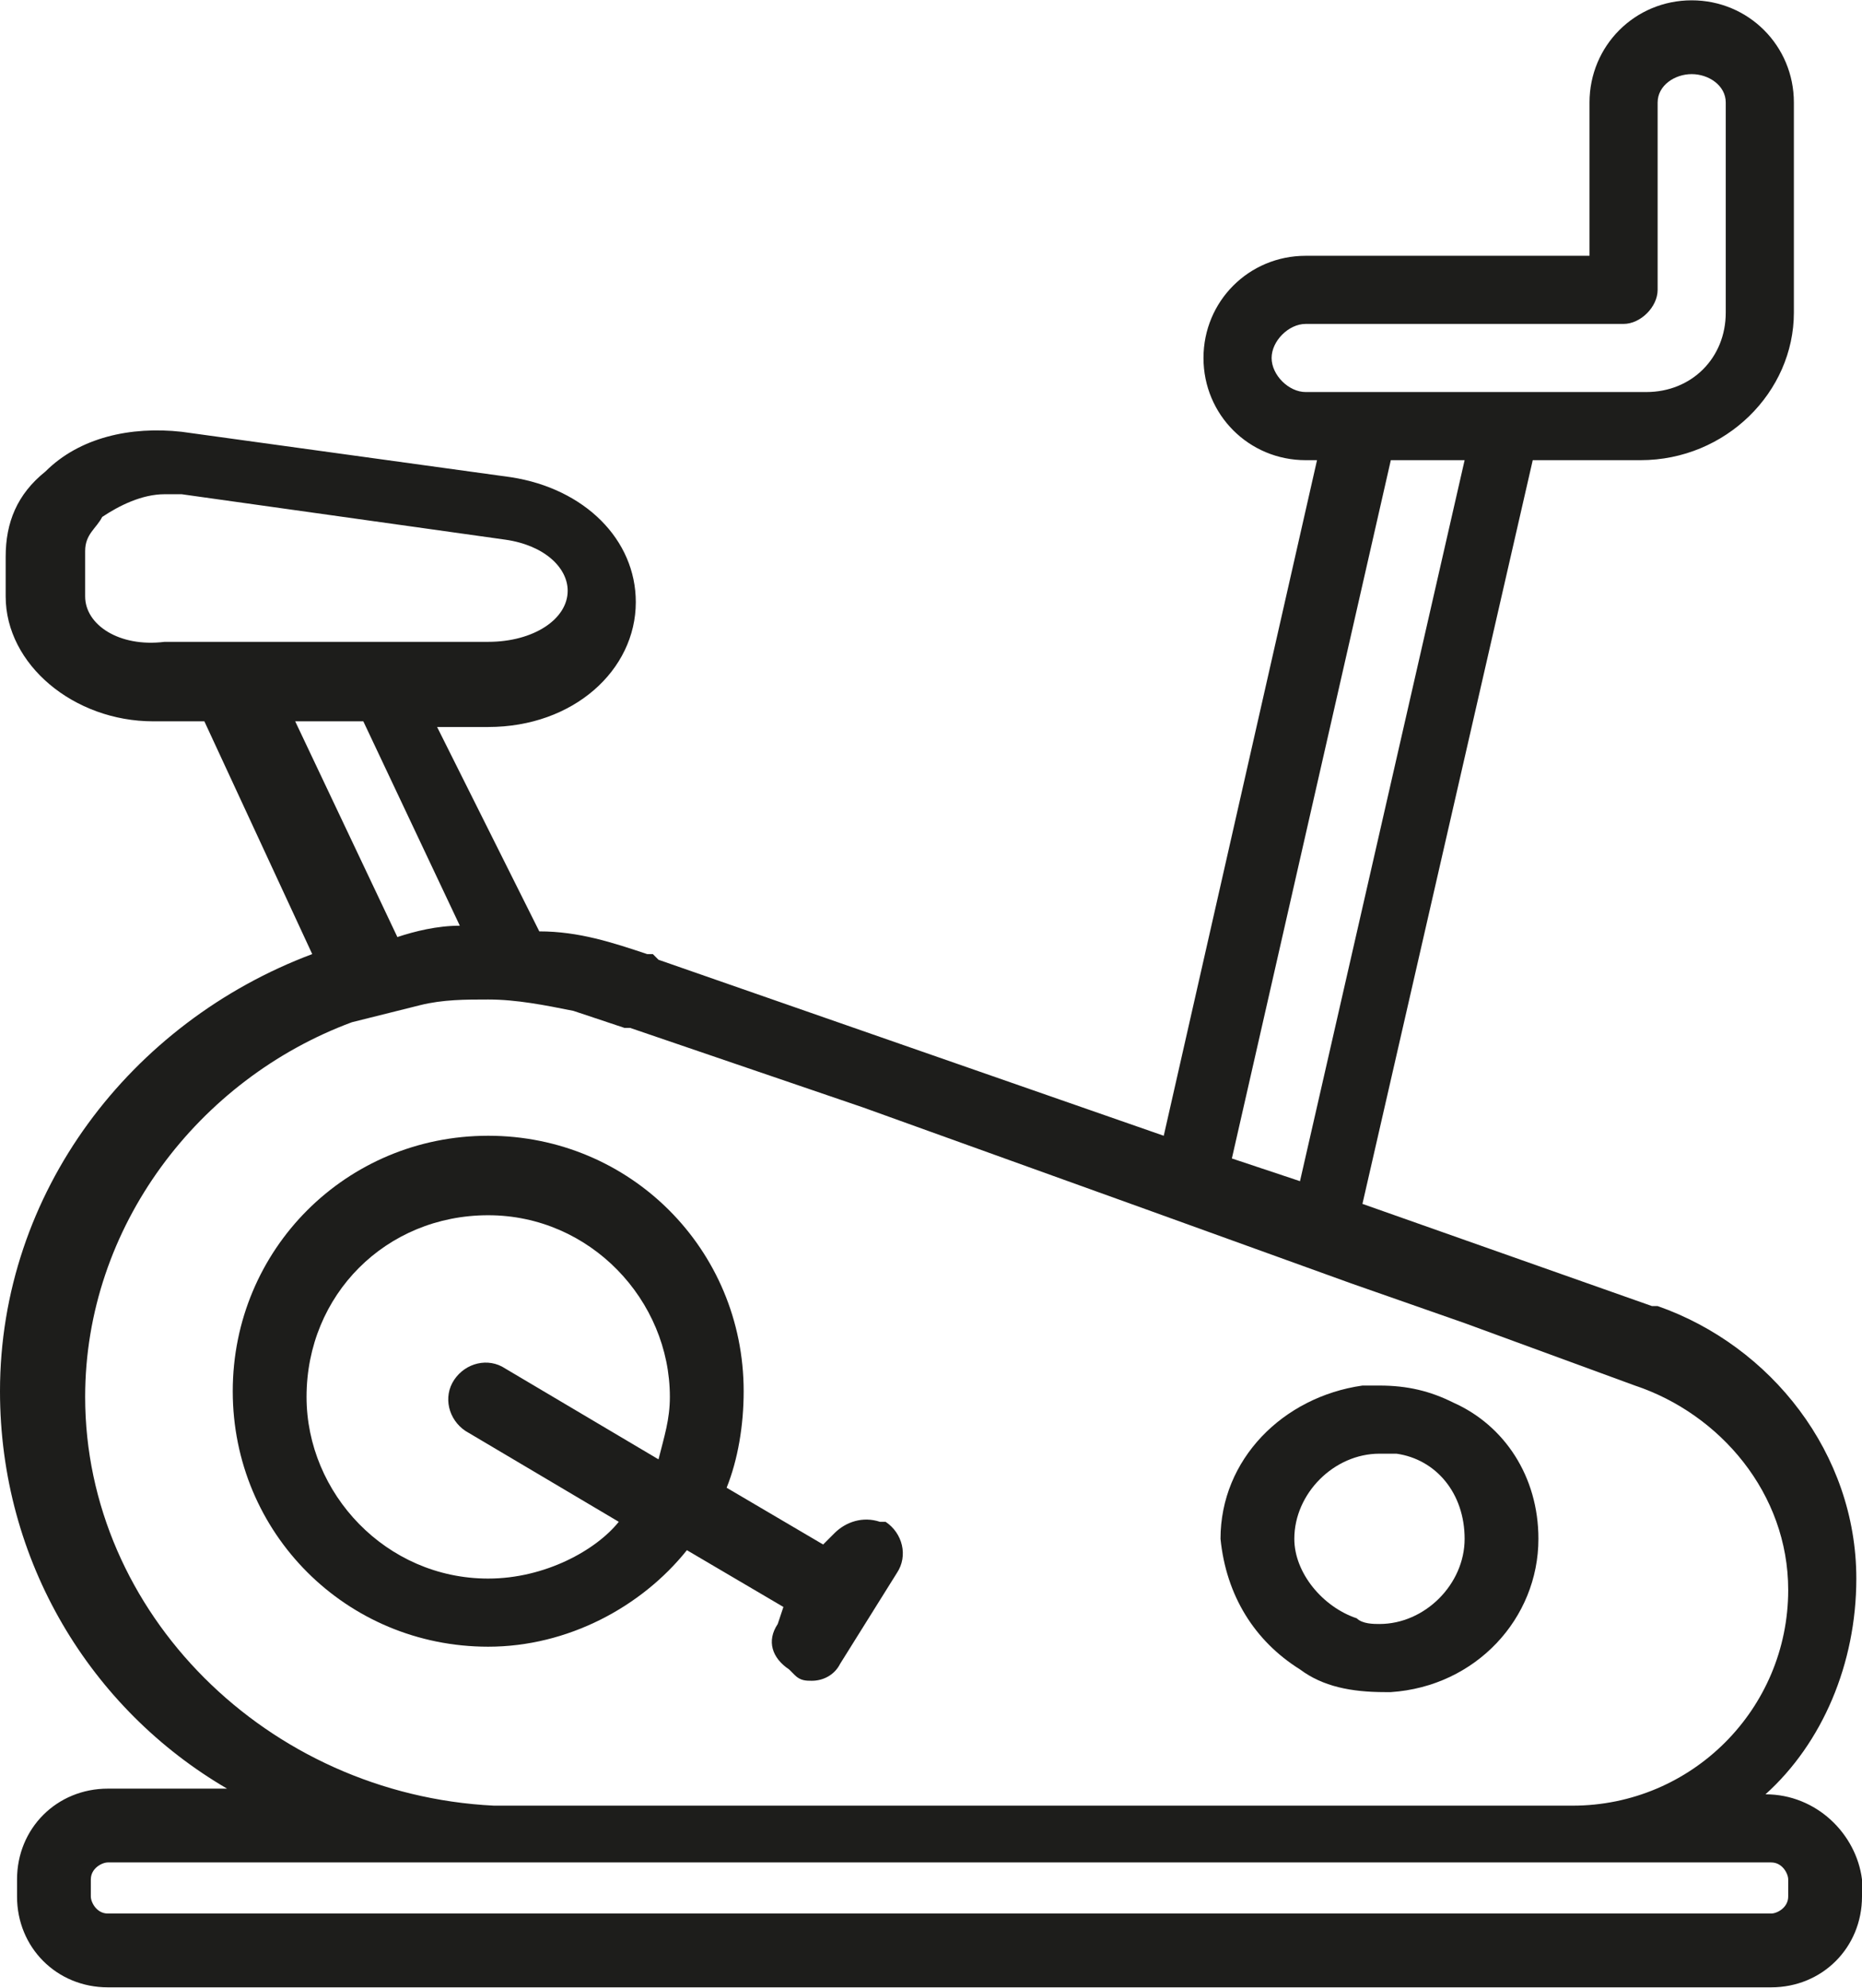
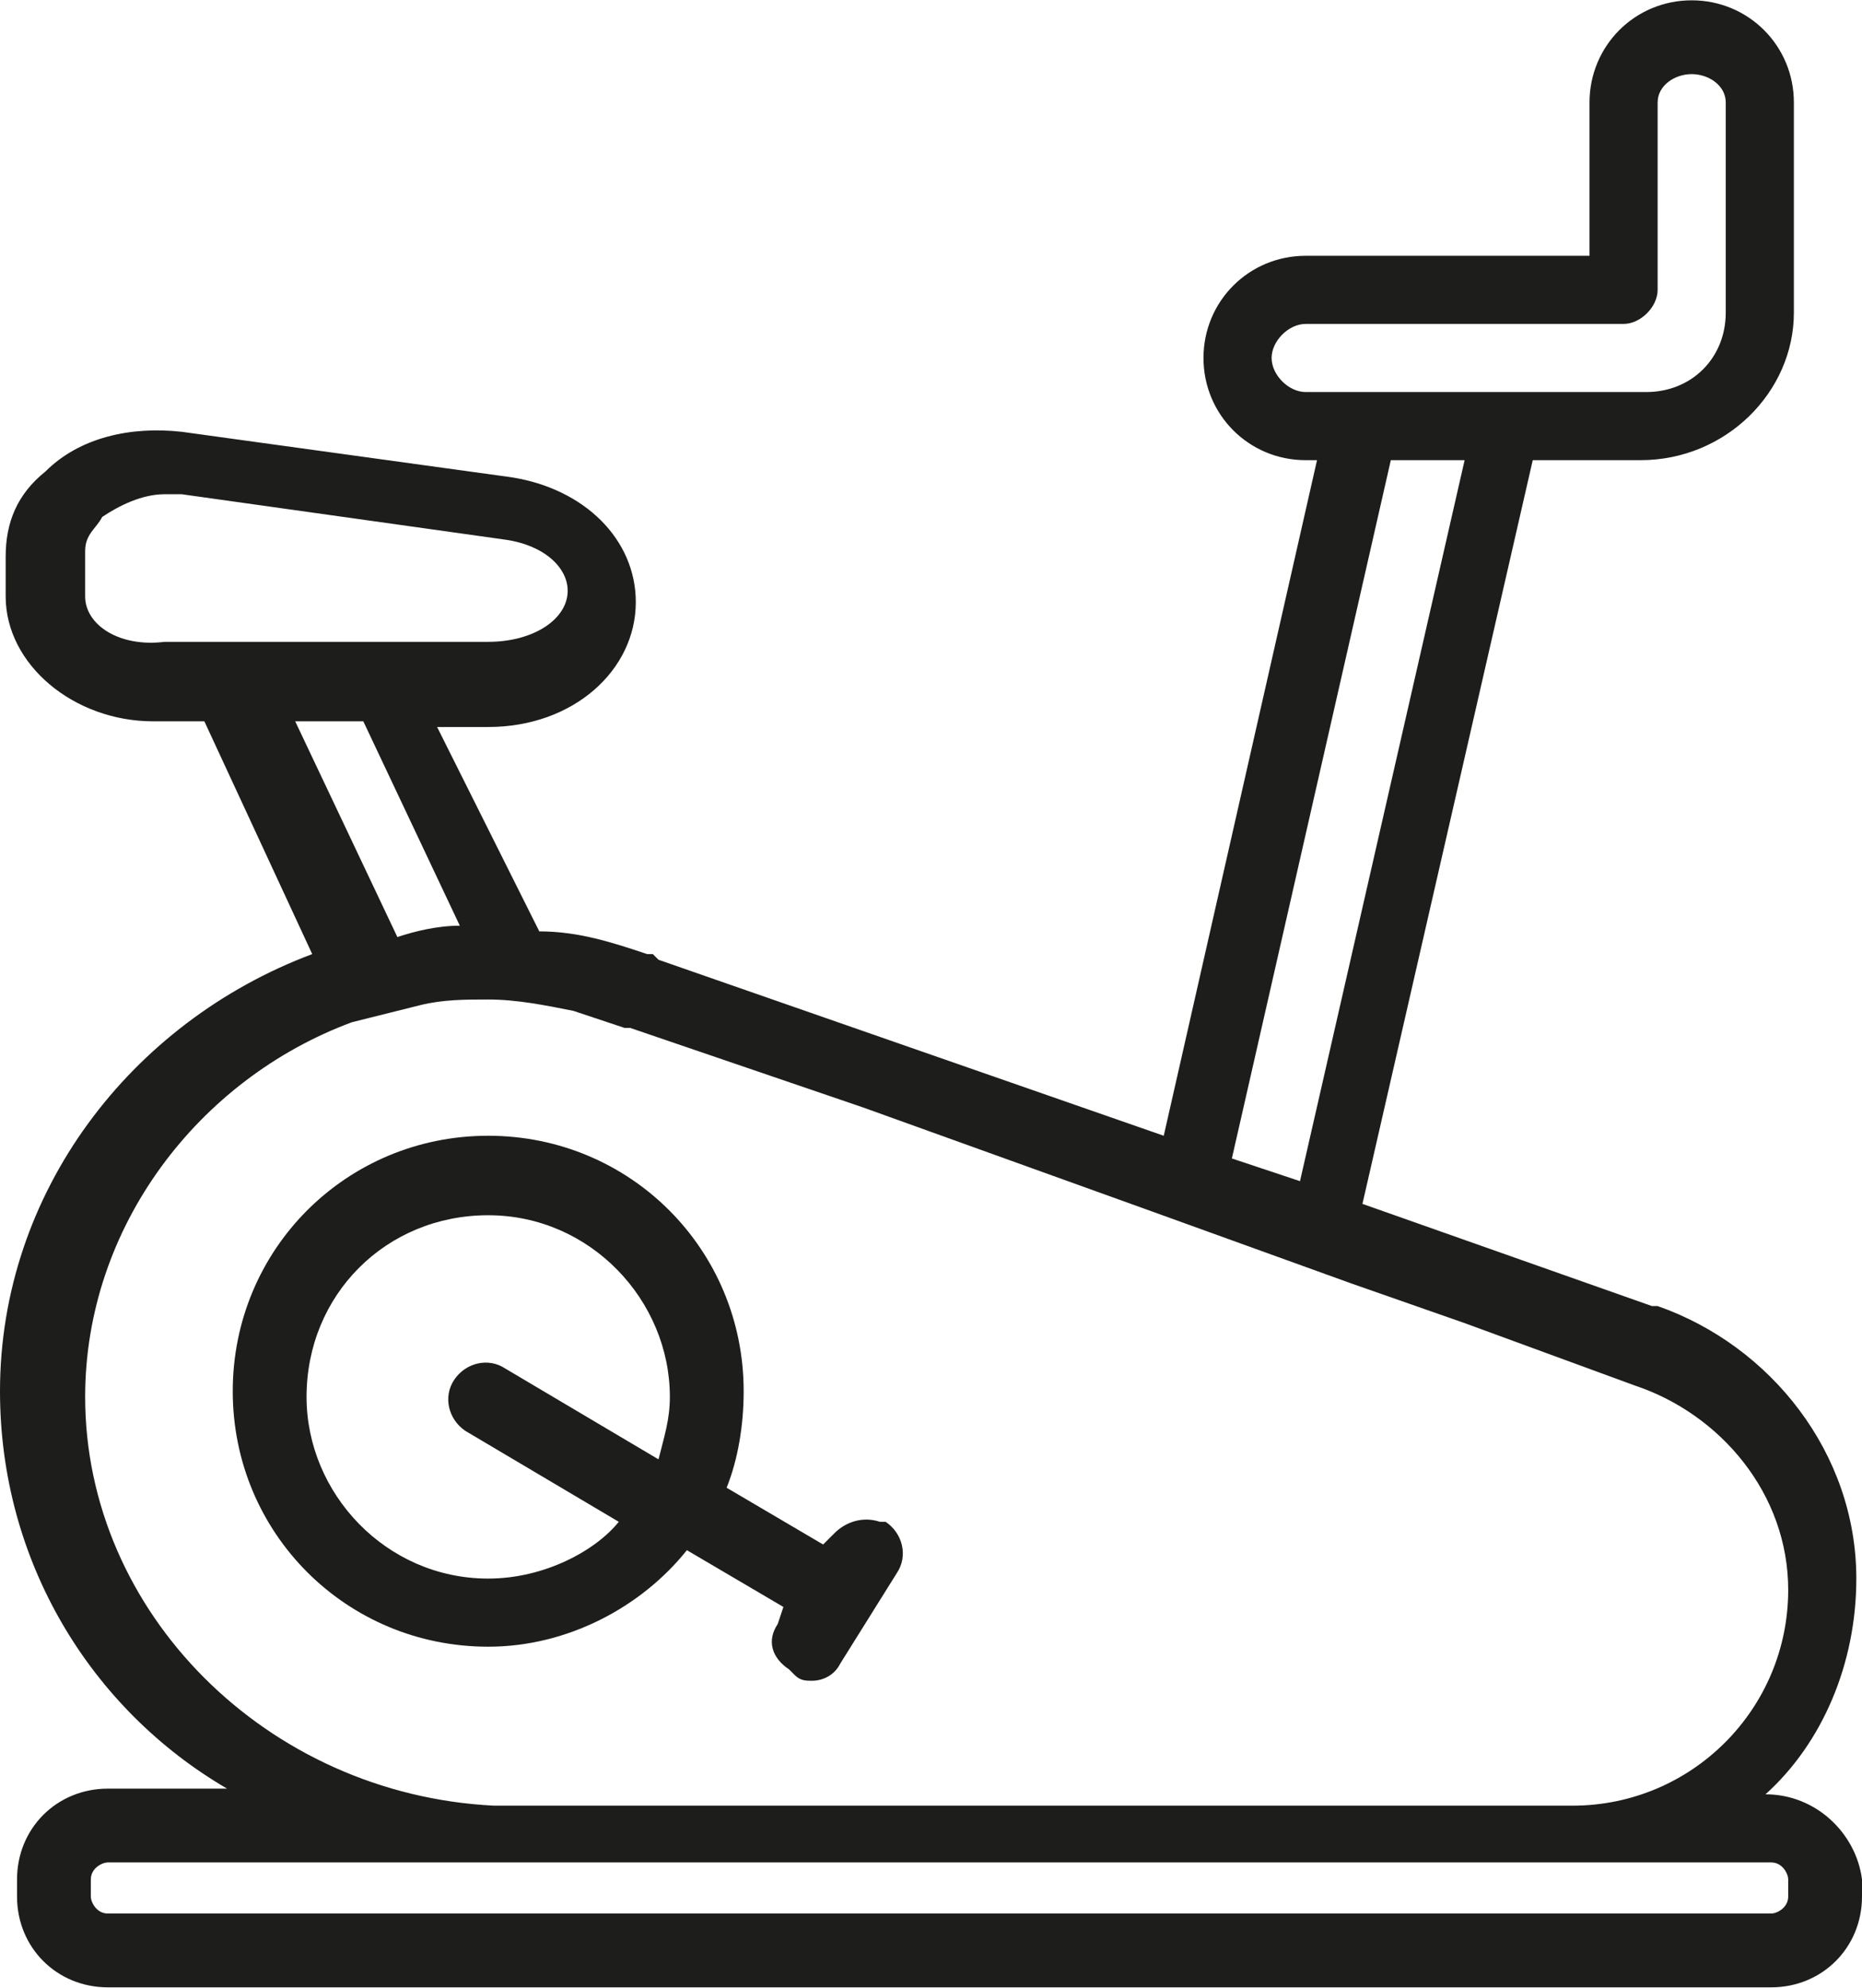
<svg xmlns="http://www.w3.org/2000/svg" id="Warstwa_1" width="11.57mm" height="12.35mm" viewBox="0 0 32.8 35">
  <defs>
    <style>.cls-1{fill:#1d1d1b;stroke-width:0px;}</style>
  </defs>
-   <path class="cls-1" d="m22.9,29.4c.4.3.9.4,1.5.4h.1c1.5-.1,2.6-1.3,2.6-2.7,0-1.1-.6-2-1.5-2.4-.4-.2-.8-.3-1.3-.3h-.3c-1.4.2-2.5,1.3-2.5,2.7.1,1,.6,1.8,1.4,2.3Zm1.4-3.8h.3c.7.1,1.2.7,1.2,1.5s-.7,1.5-1.5,1.5c-.1,0-.3,0-.4-.1-.6-.2-1.1-.8-1.1-1.4,0-.8.7-1.5,1.5-1.5Z" />
  <path class="cls-1" d="m31.1,31.6h0c1-.9,1.6-2.3,1.6-3.8,0-2.2-1.5-4.1-3.5-4.8h-.1l-5.1-1.8,3-13.1h1.9c1.5,0,2.7-1.2,2.7-2.6V1.8c0-1-.8-1.8-1.8-1.8s-1.8.8-1.8,1.8v2.7h-5c-1,0-1.8.8-1.8,1.8s.8,1.8,1.8,1.8h.2l-2.7,11.9-8.9-3.1-.1-.1h-.1c-.6-.2-1.2-.4-1.9-.4l-1.8-3.6h.9c1.5,0,2.6-1,2.6-2.2,0-1.1-.9-2-2.2-2.2l-5.8-.8c-.9-.1-1.8.1-2.4.7-.5.4-.7.9-.7,1.5v.7c0,1.2,1.2,2.2,2.6,2.2h.9l1.9,4.1c-3.2,1.2-5.5,4.2-5.5,7.7,0,3,1.6,5.6,4,7H1.9c-.9,0-1.6.7-1.6,1.6v.3c0,.9.7,1.6,1.6,1.6h29.3c.9,0,1.6-.7,1.6-1.6v-.3c-.1-.8-.8-1.5-1.7-1.5ZM23,6.9c-.3,0-.6-.3-.6-.6s.3-.6.6-.6h5.6c.3,0,.6-.3.6-.6V1.8c0-.3.3-.5.6-.5s.6.2.6.5v3.7c0,.8-.6,1.4-1.4,1.4h-6Zm1.5,1.2h1.3l-2.9,12.7-1.2-.4,2.8-12.3ZM1.5,10.5v-.8c0-.3.2-.4.3-.6.3-.2.7-.4,1.1-.4h.3l5.7.8c.7.1,1.1.5,1.1.9,0,.5-.6.9-1.4.9H2.9c-.8.1-1.4-.3-1.4-.8Zm3.7,2.2h1.2l1.7,3.6c-.4,0-.8.1-1.1.2l-1.8-3.8Zm-3.7,11.9c0-3,2-5.6,4.7-6.6.4-.1.8-.2,1.2-.3.4-.1.8-.1,1.2-.1.5,0,1,.1,1.5.2.3.1.6.2.9.3h.1l4.1,1.4,5,1.8,3.6,1.3,2,.7,3,1.1h0c1.5.5,2.7,1.9,2.7,3.6,0,2.1-1.7,3.8-3.8,3.8H8.7c-4-.2-7.2-3.4-7.2-7.2Zm30,8.8c0,.2-.2.3-.3.3H1.9c-.2,0-.3-.2-.3-.3v-.3c0-.2.2-.3.3-.3h29.3c.2,0,.3.2.3.3,0,0,0,.3,0,.3Z" />
  <path class="cls-1" d="m13.7,28.6c-.2.3-.1.6.2.8l.1.1c.1.1.2.1.3.1.2,0,.4-.1.5-.3l.5-.8.5-.8c.2-.3.1-.7-.2-.9h-.1c-.3-.1-.6,0-.8.2l-.2.2-1.7-1c.2-.5.3-1.1.3-1.7,0-2.5-2-4.5-4.5-4.5s-4.5,2-4.5,4.5,2,4.5,4.5,4.5c1.4,0,2.7-.7,3.5-1.7l1.7,1-.1.3Zm-5.1-.8c-1.8,0-3.2-1.5-3.2-3.2,0-1.8,1.4-3.2,3.2-3.2s3.2,1.5,3.2,3.2c0,.4-.1.7-.2,1.1l-2.7-1.6c-.3-.2-.7-.1-.9.2-.2.3-.1.7.2.9l2.7,1.6c-.4.5-1.3,1-2.3,1Z" />
</svg>